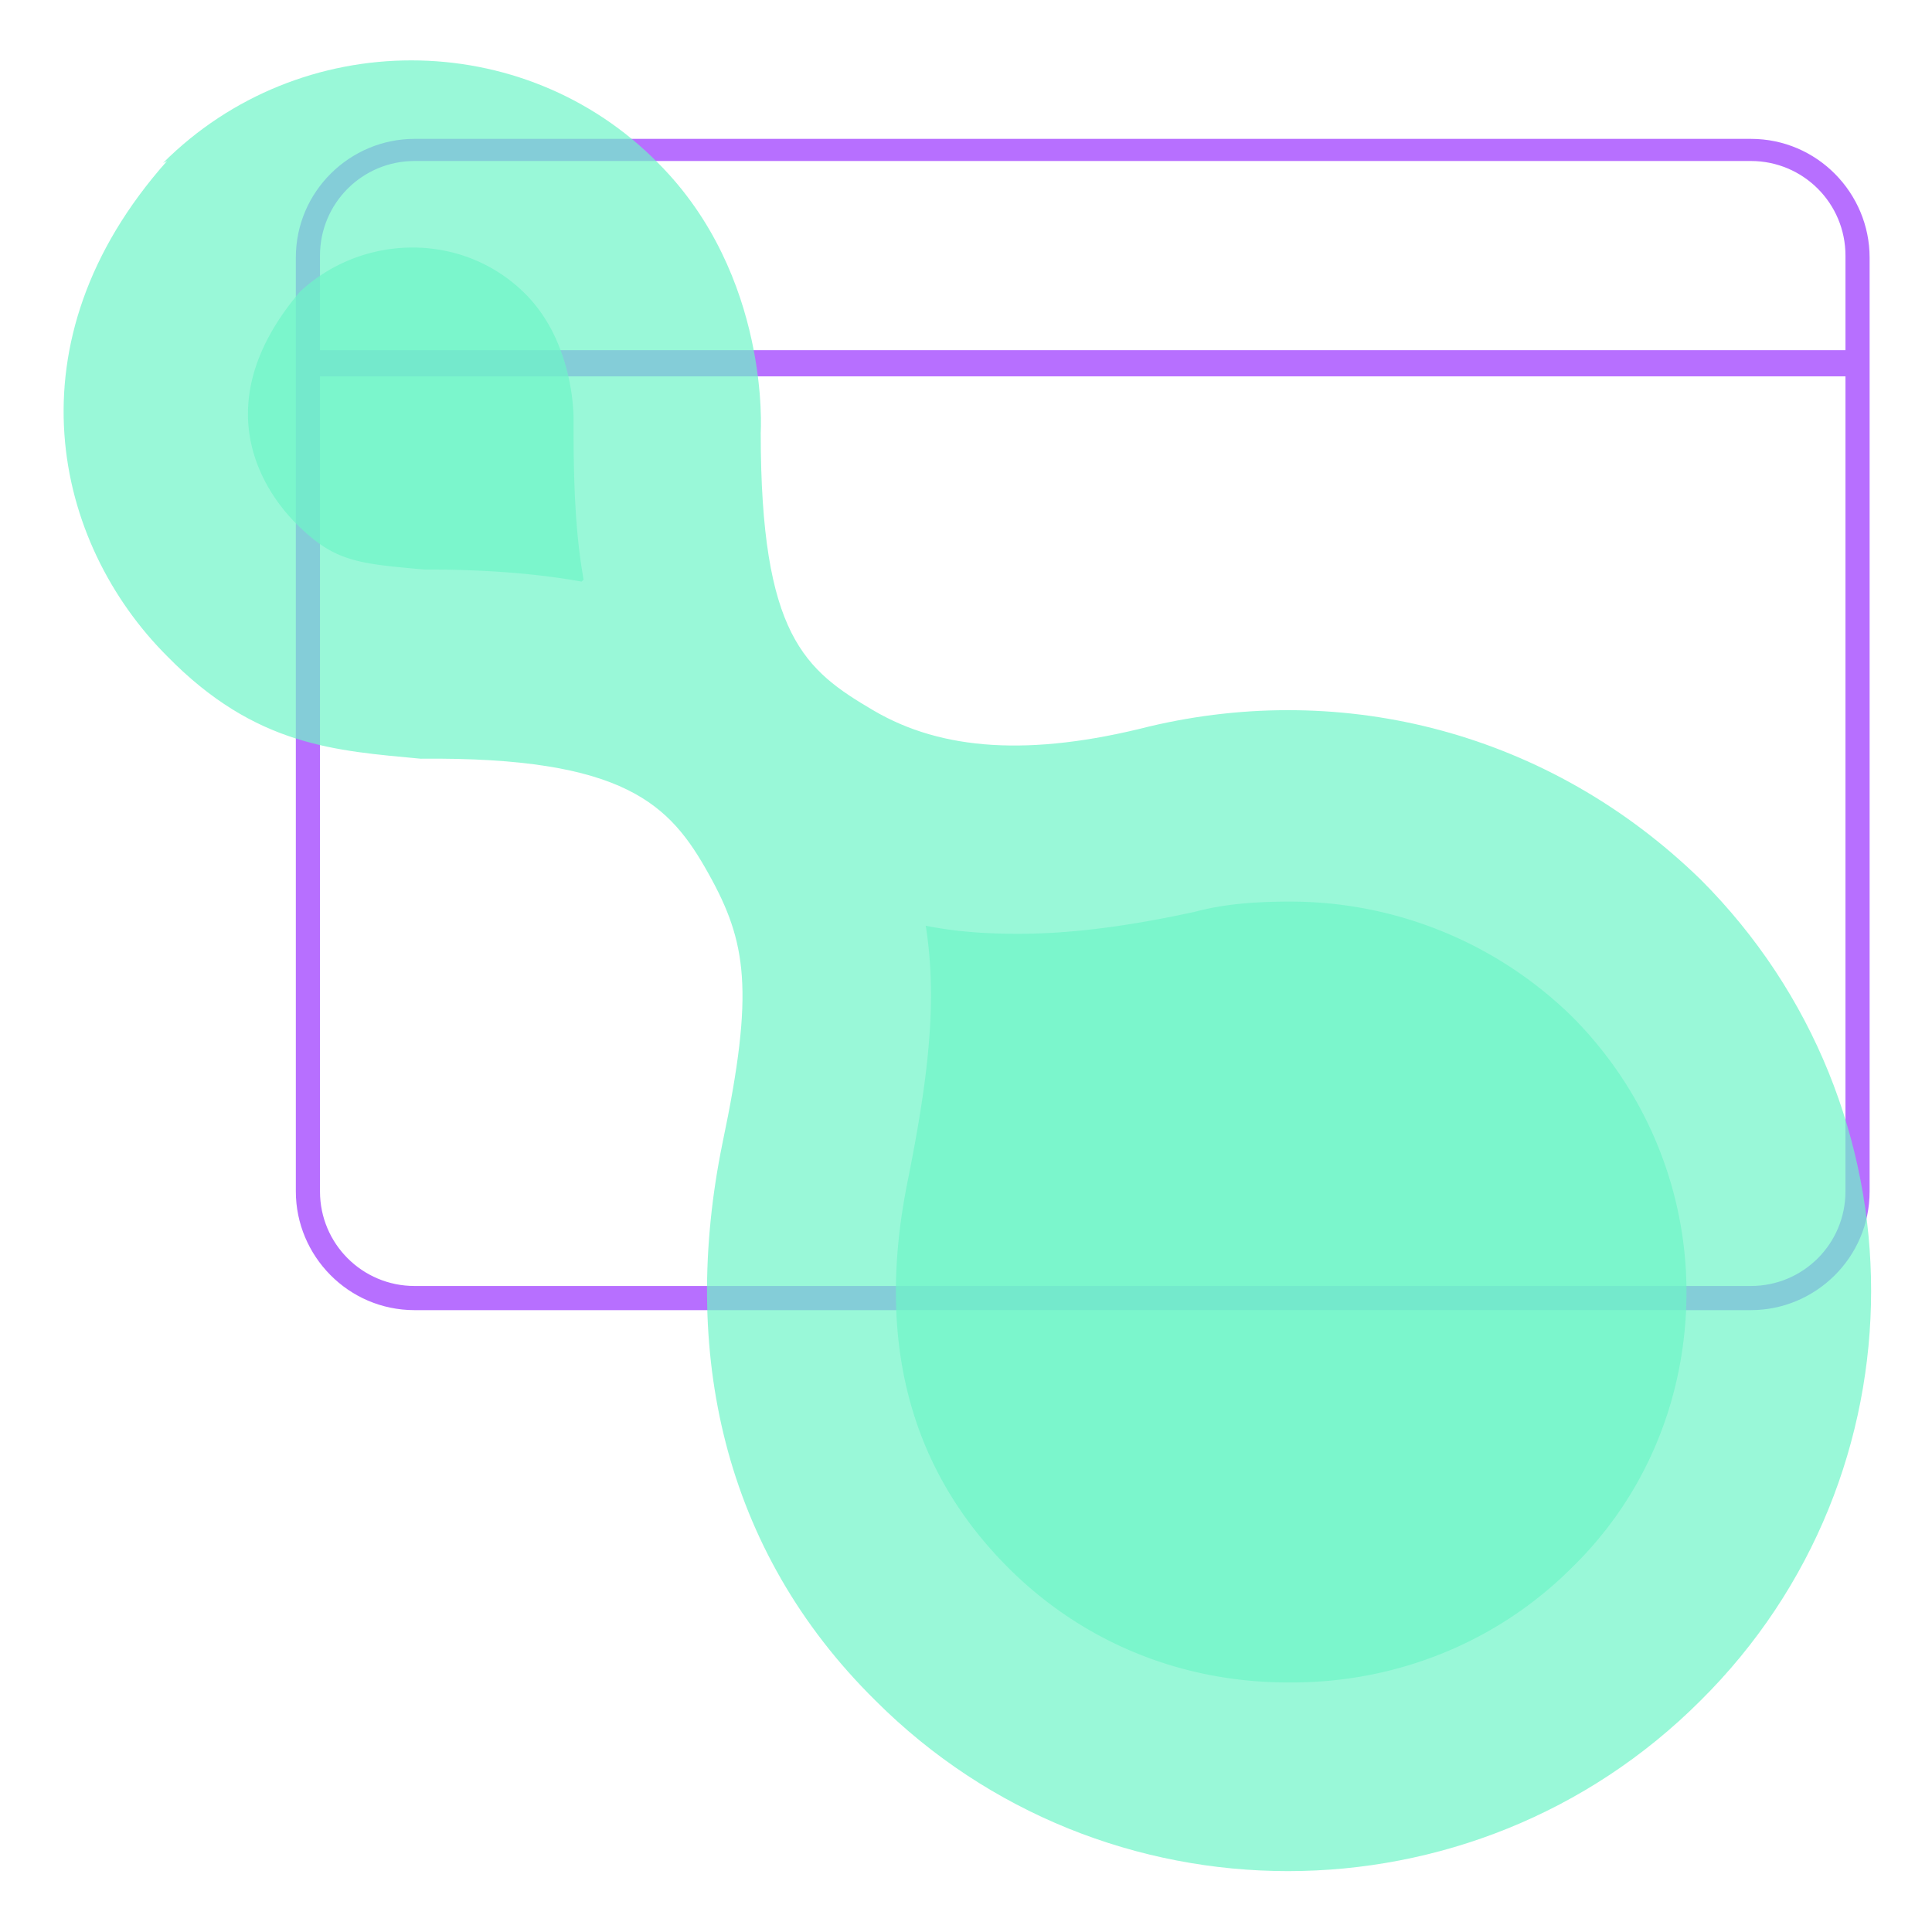
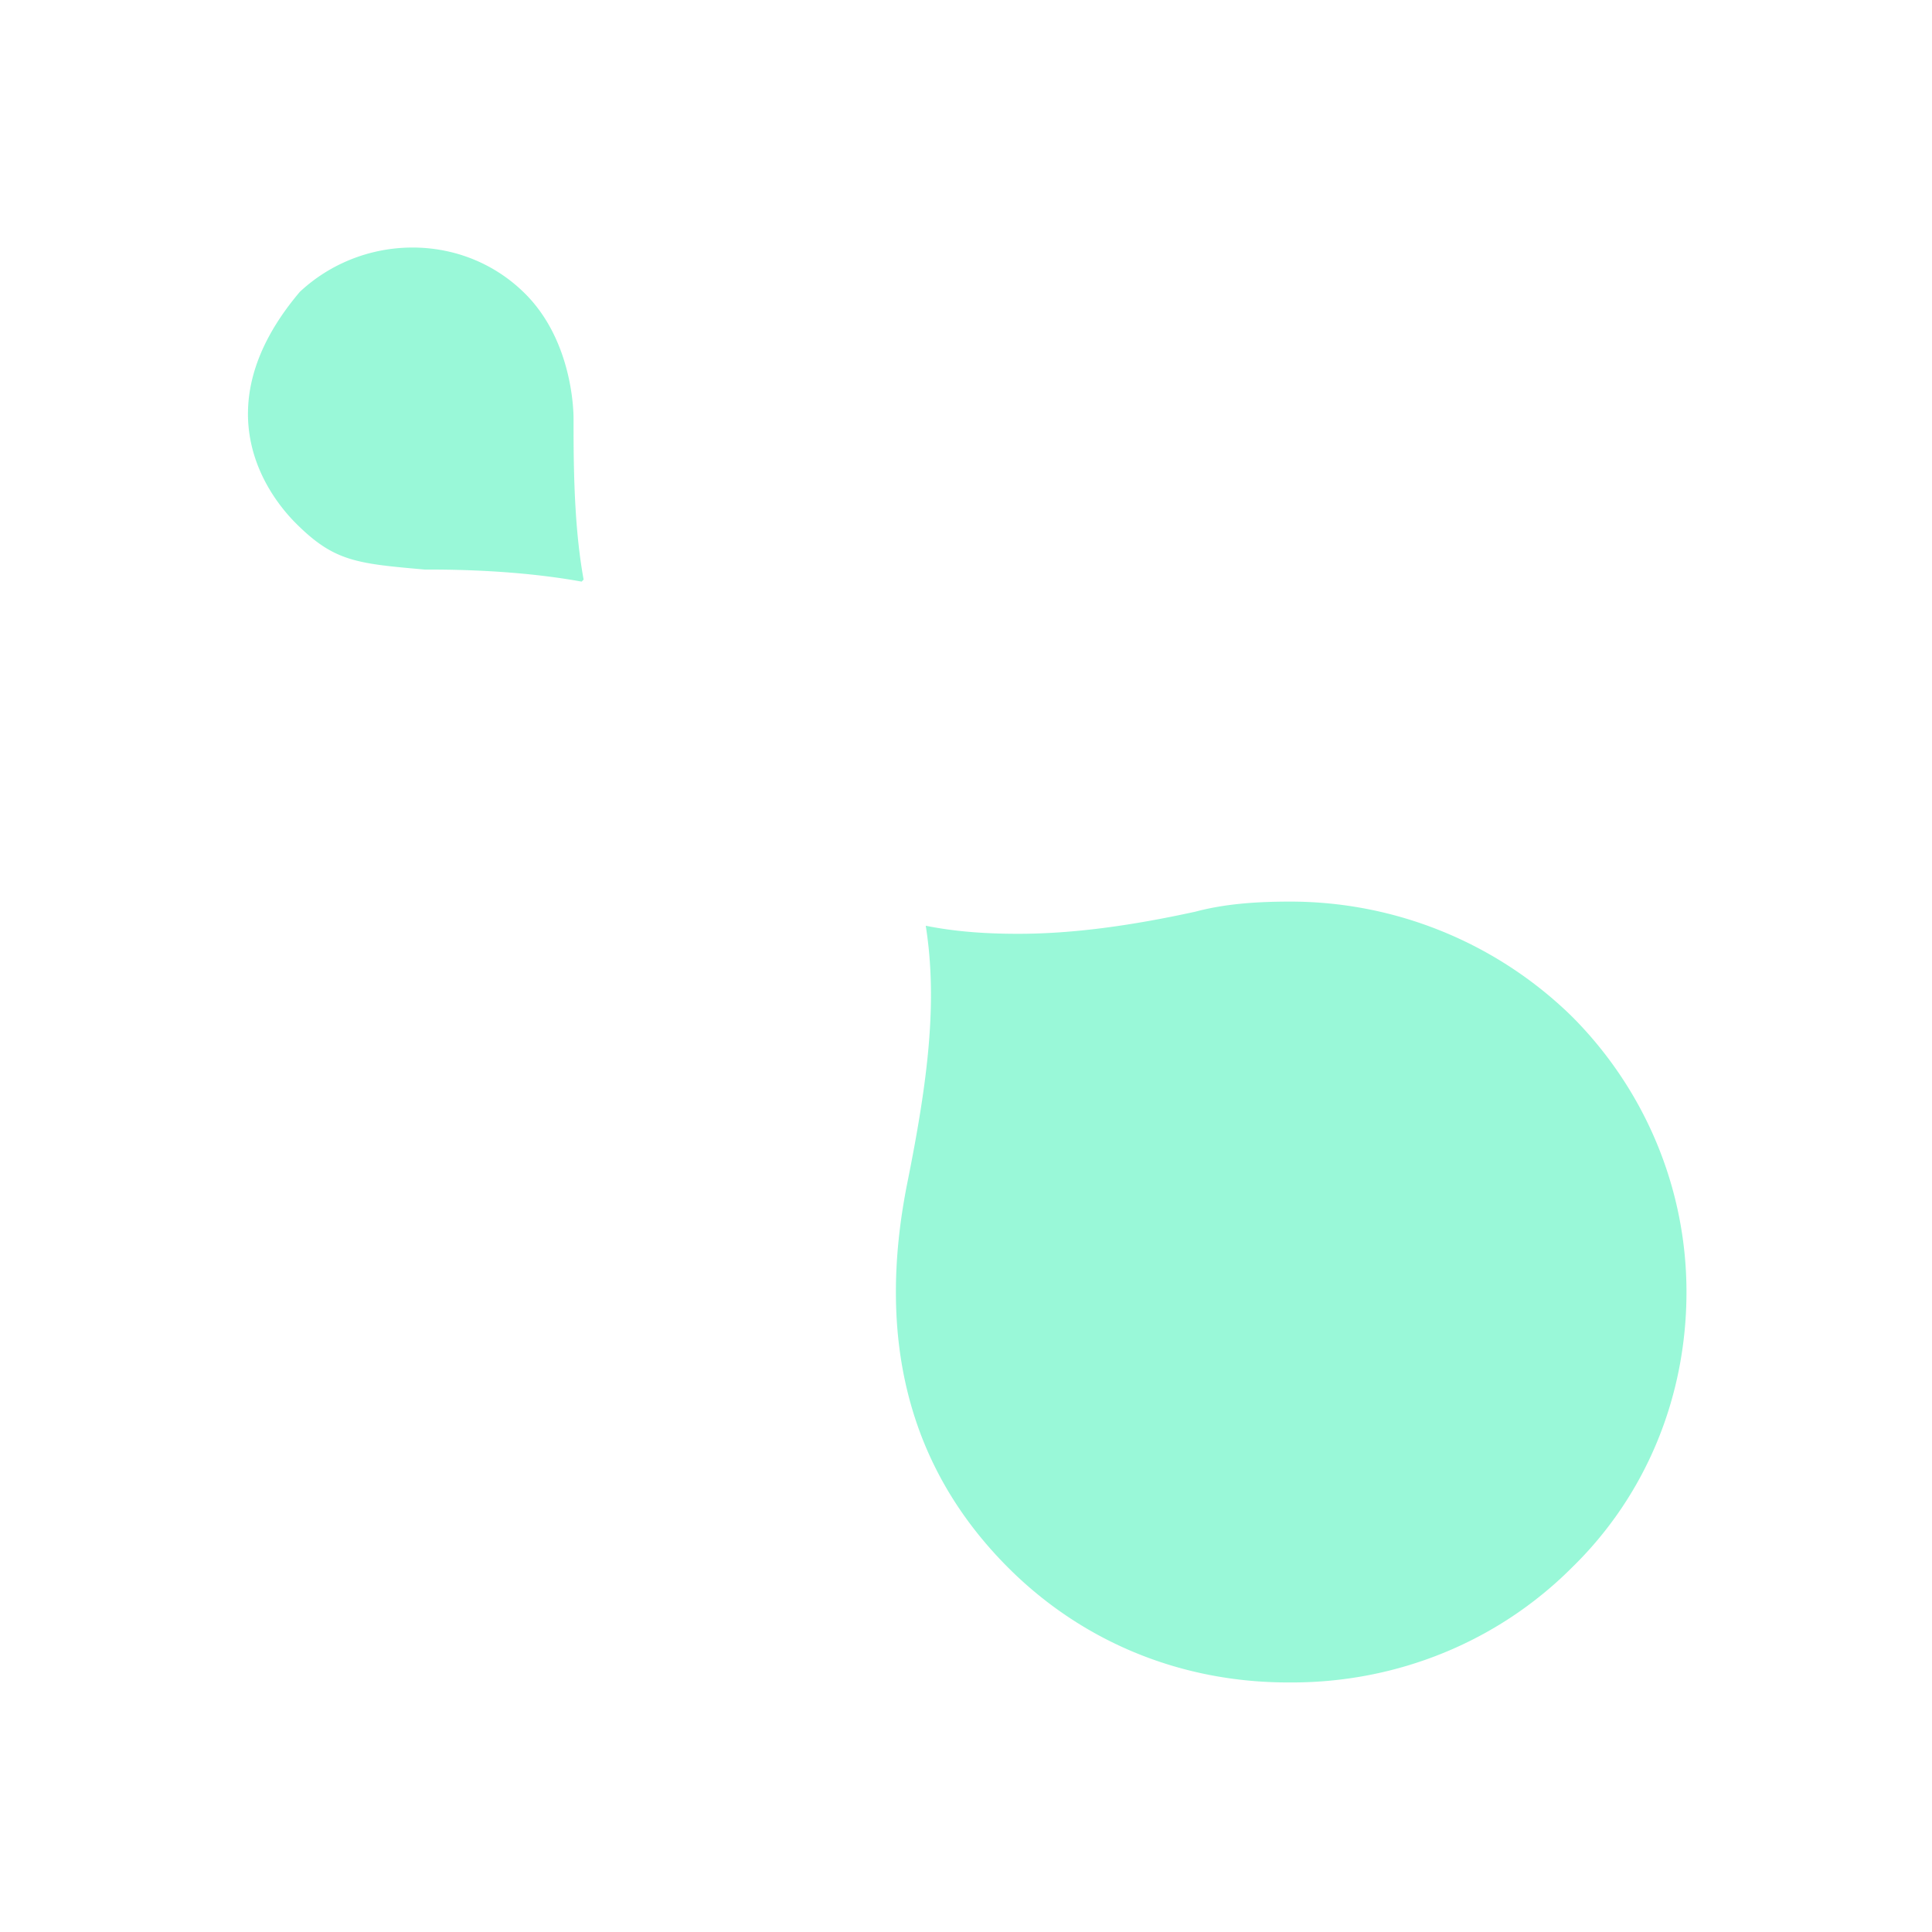
<svg xmlns="http://www.w3.org/2000/svg" width="96" height="96">
  <defs>
    <style>.prefix__x{isolation:isolate;opacity:.7}</style>
  </defs>
-   <path class="prefix__x" d="M20.6 65.1c-3.3 0-5.9-2.7-5.9-5.9V12.8c0-3.3 2.7-5.9 5.9-5.9H87c3.3 0 5.9 2.7 5.9 5.9v46.4c0 3.3-2.7 5.9-5.9 5.9H20.6zm-4.7-5.9c0 2.6 2.1 4.7 4.7 4.7H87c2.6 0 4.7-2.1 4.7-4.7V18.7H15.9v40.5zM20.6 8c-2.6 0-4.7 2.1-4.7 4.7v4.7h75.8v-4.7c0-2.6-2.1-4.7-4.7-4.7H20.6z" fill="#93f" />
  <g fill="#6ef5c8">
-     <path class="prefix__x" d="M8.1 8.1c6.8-6.8 17.9-6.8 24.6 0 5.6 5.6 5.1 13.4 5.1 13.4 0 10.1 2.2 11.8 5.6 13.8s7.8 2.3 13.7.8c9.7-2.3 19.9.3 27.4 7.6 11.3 11.3 11.3 29.6 0 40.8-11.3 11.3-29.7 11.3-41 0-7.6-7.5-9.7-17.4-7.6-27.7 1.6-7.6 1.2-10-.7-13.4-1.9-3.4-4.1-5.8-14.3-5.7-4.2-.4-8.2-.6-12.6-5.1C2.7 27 .3 17 8.3 8z" />
    <path class="prefix__x" d="M64 83.6c-5.3 0-10.2-2-13.9-5.7-4.9-4.9-6.6-11.3-5-19.2 1-5 1.5-8.9.9-12.7 1.5.3 3 .4 4.6.4 2.7 0 5.6-.4 8.8-1.1 1.5-.4 3.1-.5 4.7-.5a20 20 0 0114 5.7c3.6 3.6 5.7 8.5 5.7 13.7 0 5.2-2 10.1-5.7 13.7-3.7 3.7-8.7 5.7-13.9 5.7zM28.9 28.9c-2.2-.4-4.8-.6-7.6-.6h-.2c-3.4-.3-4.5-.4-6.4-2.3-1.2-1.2-4.8-5.6.2-11.5 1.5-1.4 3.5-2.2 5.6-2.2s4.1.8 5.6 2.3c2.3 2.3 2.4 5.7 2.4 6.2v.5c0 2.8.1 5.3.5 7.5z" />
  </g>
</svg>